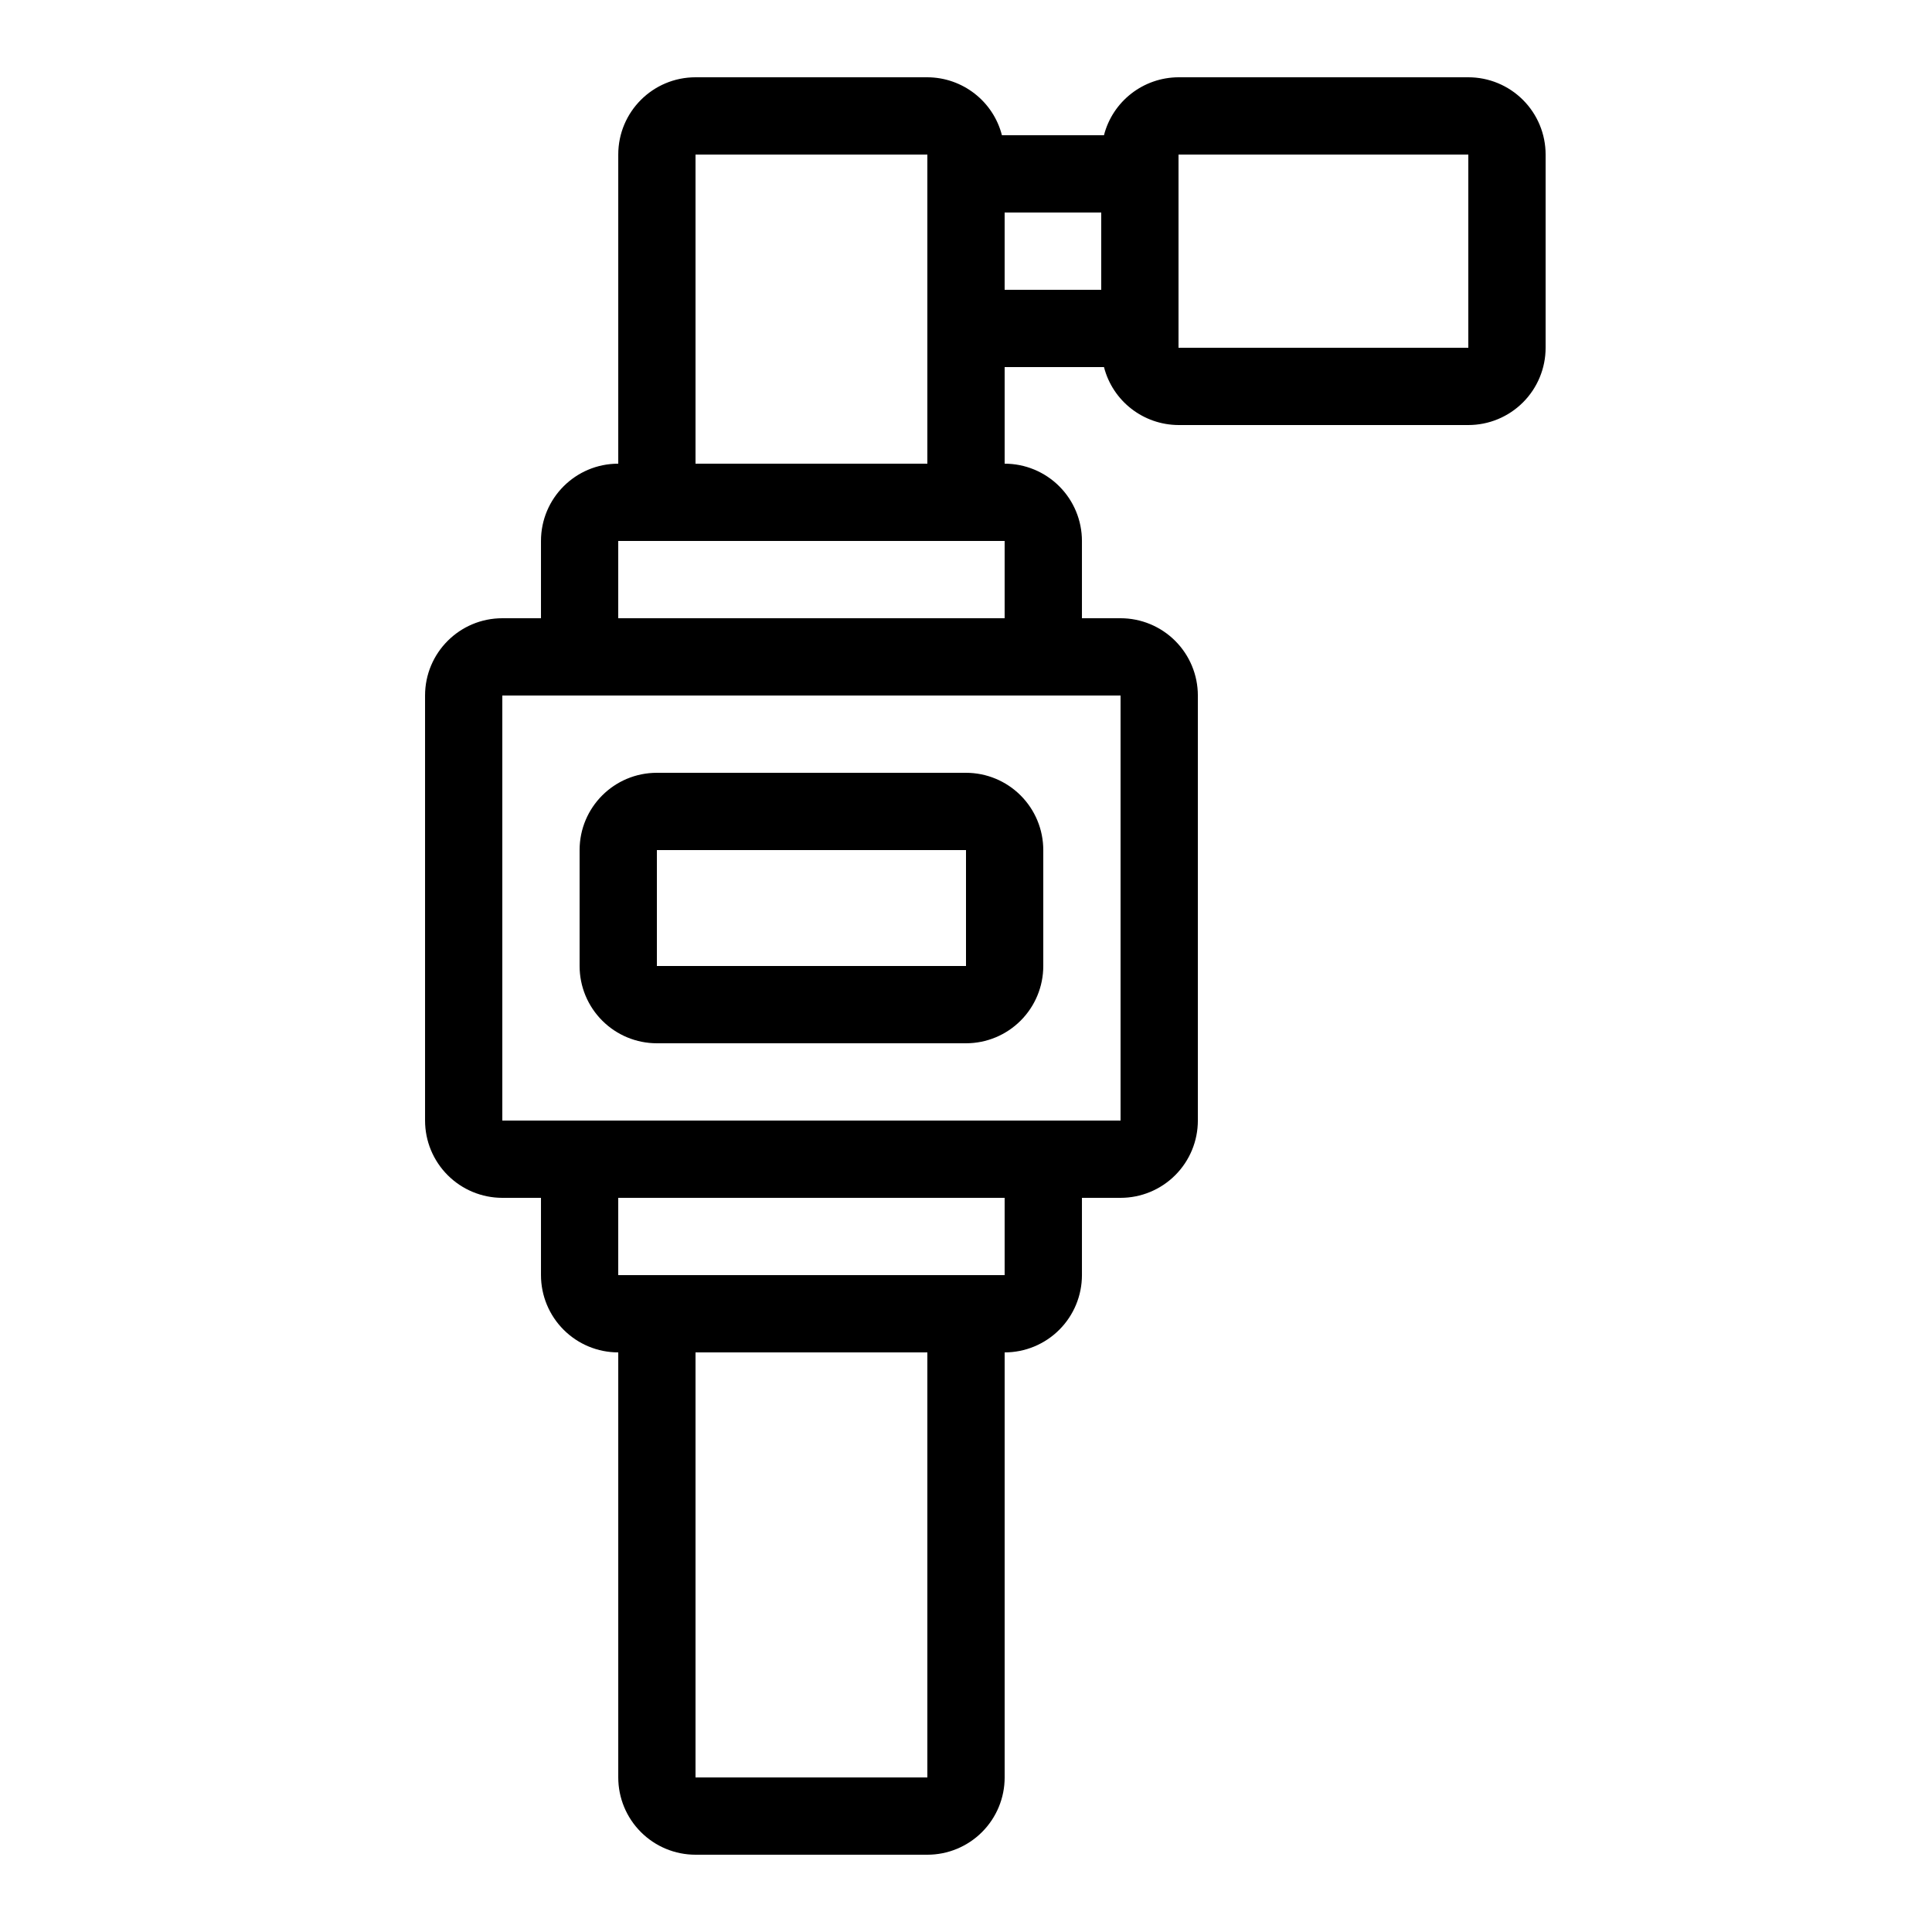
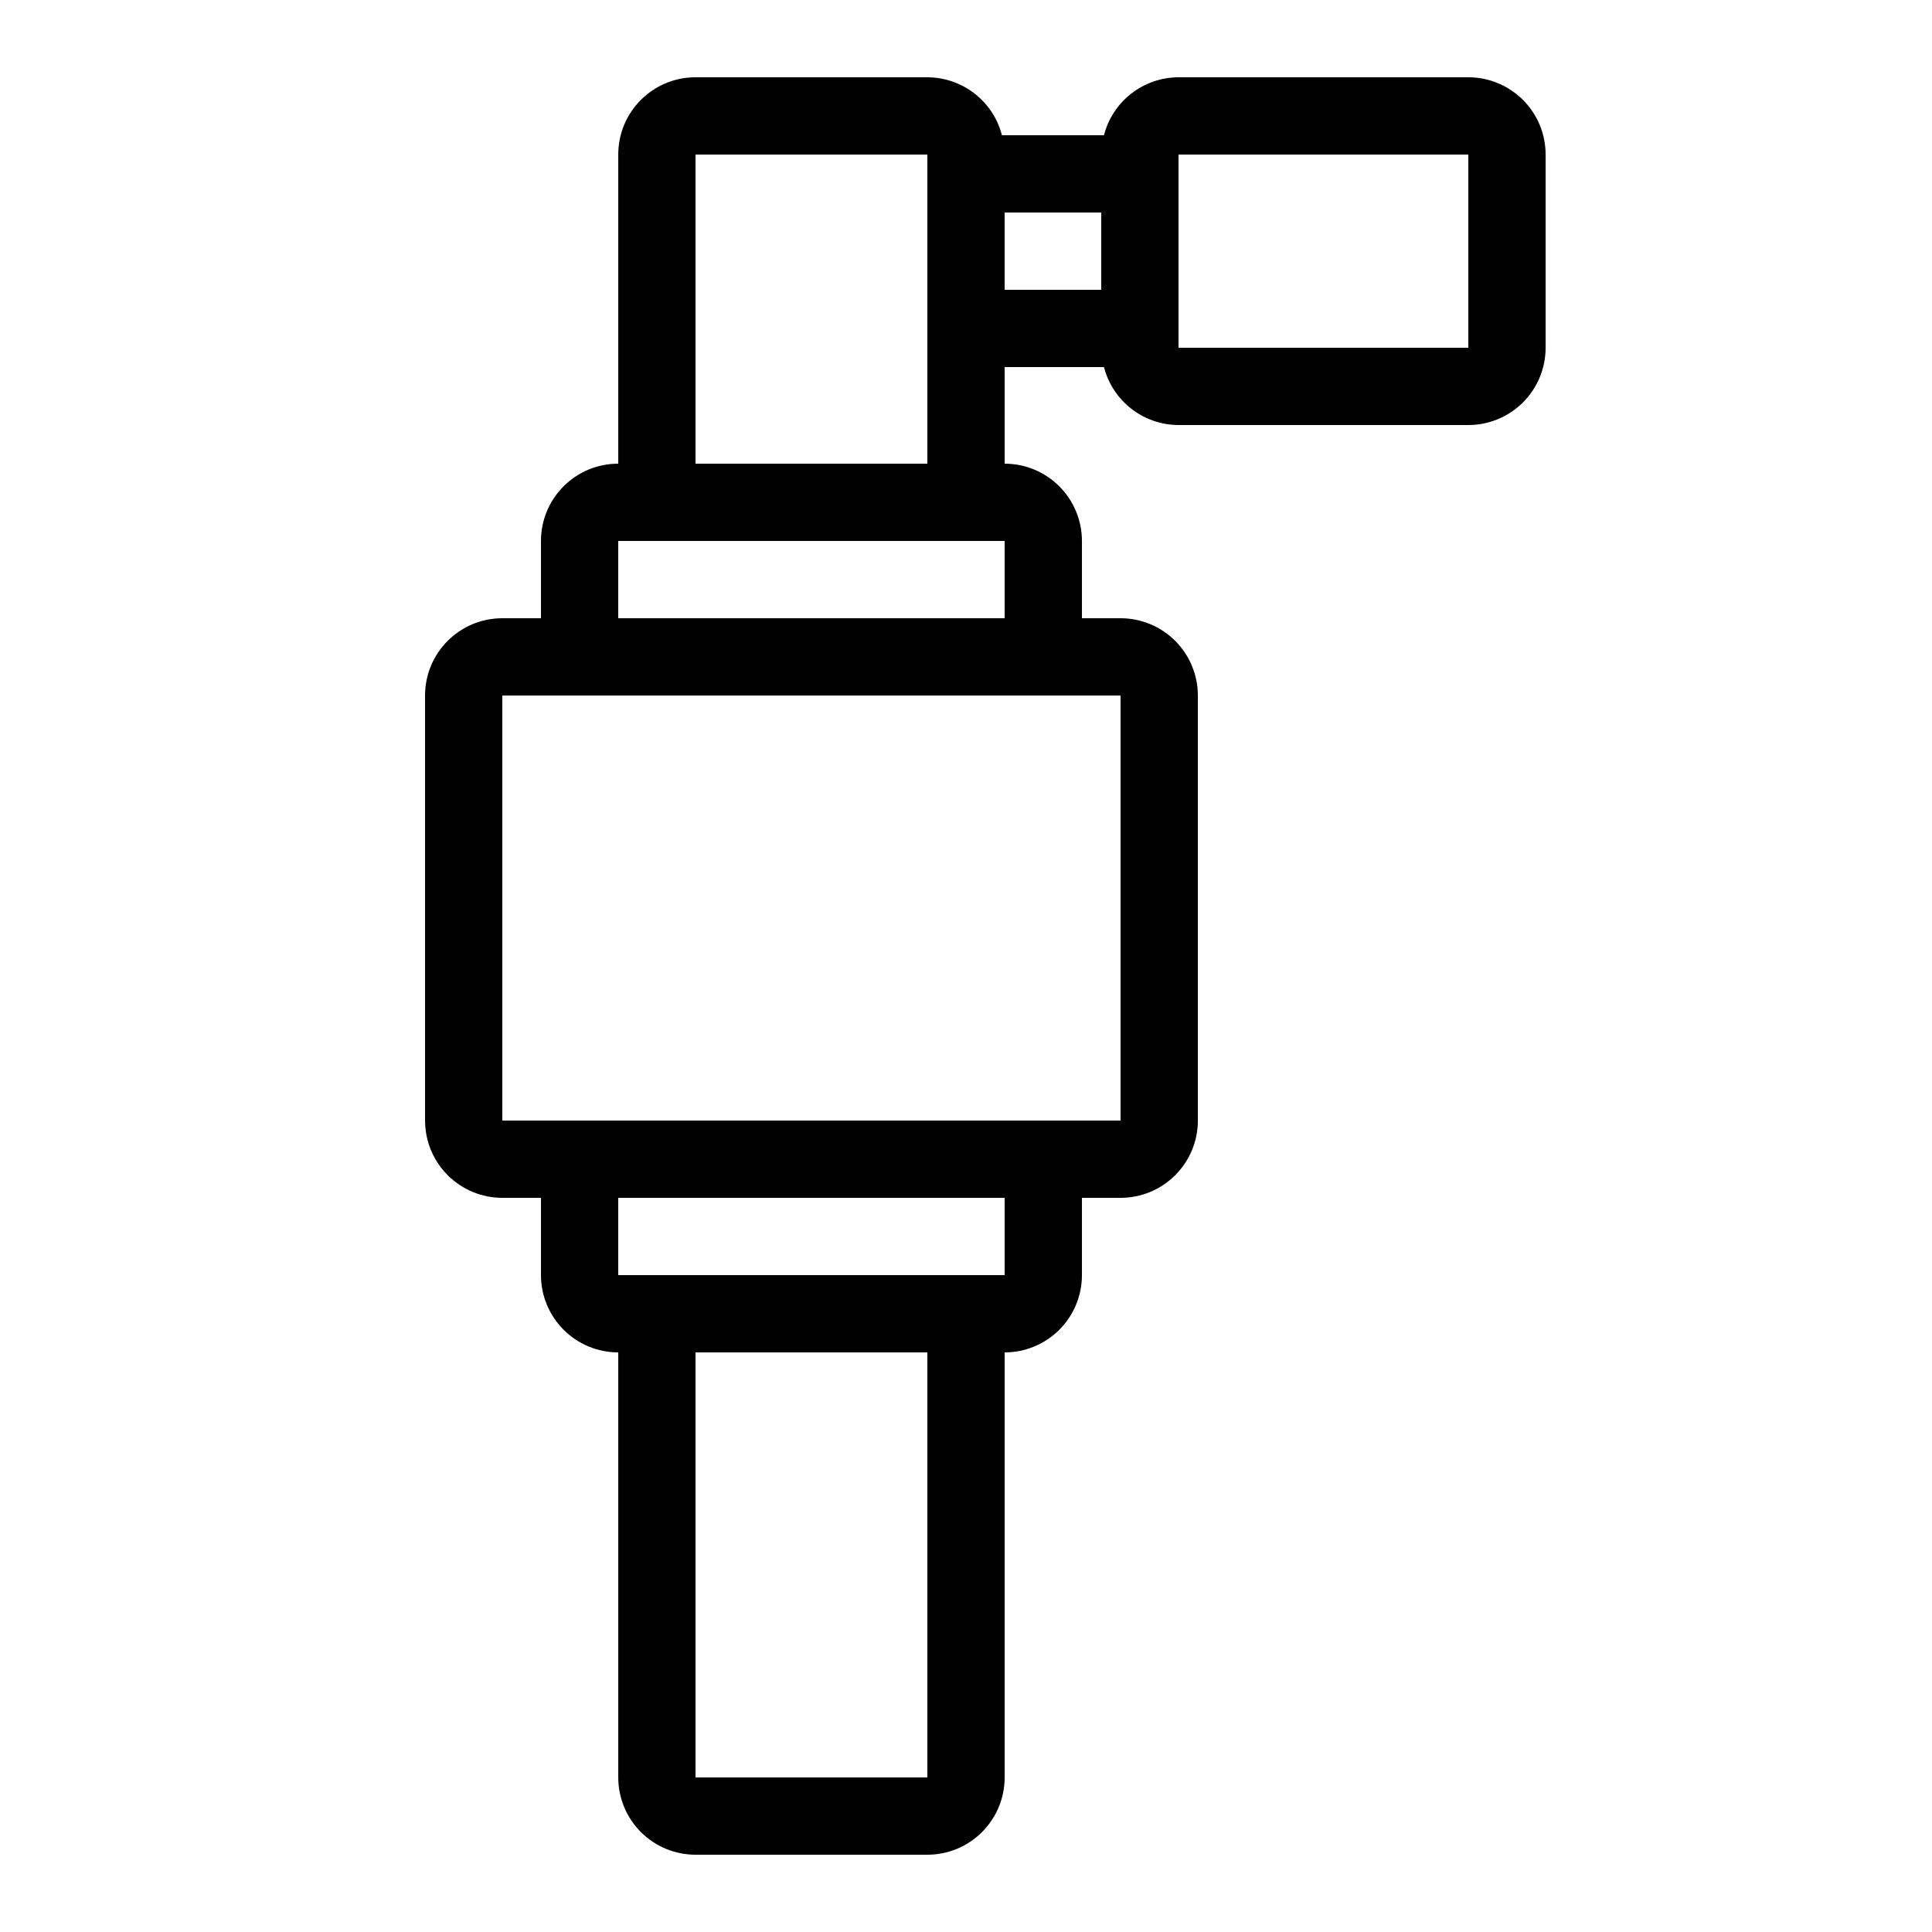
<svg xmlns="http://www.w3.org/2000/svg" width="100pt" height="100pt" version="1.1" viewBox="0 0 100 100">
-   <path d="m34 54h16c1.062 0 2.078-0.422 2.828-1.172s1.172-1.766 1.172-2.828v-6c0-1.062-0.422-2.078-1.172-2.828s-1.766-1.172-2.828-1.172h-16c-2.211 0-4 1.789-4 4v6c0 1.062 0.422 2.078 1.172 2.828s1.766 1.172 2.828 1.172zm0-10h16v6h-16z" />
  <path d="m76 4h-15c-1.82 0.008-3.406 1.238-3.859 3h-5.281c-0.453-1.762-2.039-2.992-3.859-3h-12c-2.211 0-4 1.789-4 4v16c-2.211 0-4 1.789-4 4v4h-2c-2.211 0-4 1.789-4 4v22c0 1.062 0.422 2.078 1.172 2.828s1.766 1.172 2.828 1.172h2v4c0 1.062 0.422 2.078 1.172 2.828s1.766 1.172 2.828 1.172v22c0 1.062 0.422 2.078 1.172 2.828s1.766 1.172 2.828 1.172h12c1.062 0 2.078-0.422 2.828-1.172s1.172-1.766 1.172-2.828v-22c1.062 0 2.078-0.422 2.828-1.172s1.172-1.766 1.172-2.828v-4h2c1.062 0 2.078-0.422 2.828-1.172s1.172-1.766 1.172-2.828v-22c0-1.062-0.422-2.078-1.172-2.828s-1.766-1.172-2.828-1.172h-2v-4c0-1.062-0.422-2.078-1.172-2.828s-1.766-1.172-2.828-1.172v-5h5.141c0.453 1.762 2.039 2.992 3.859 3h15c1.062 0 2.078-0.422 2.828-1.172s1.172-1.766 1.172-2.828v-10c0-1.062-0.422-2.078-1.172-2.828s-1.766-1.172-2.828-1.172zm-28 88h-12v-22h12zm4-26h-20v-4h20zm6-30v22h-32v-22zm-6-4h-20v-4h20zm-4-8h-12v-16h12zm4-13h5v4h-5zm9 7v-10h15v10z" />
</svg>